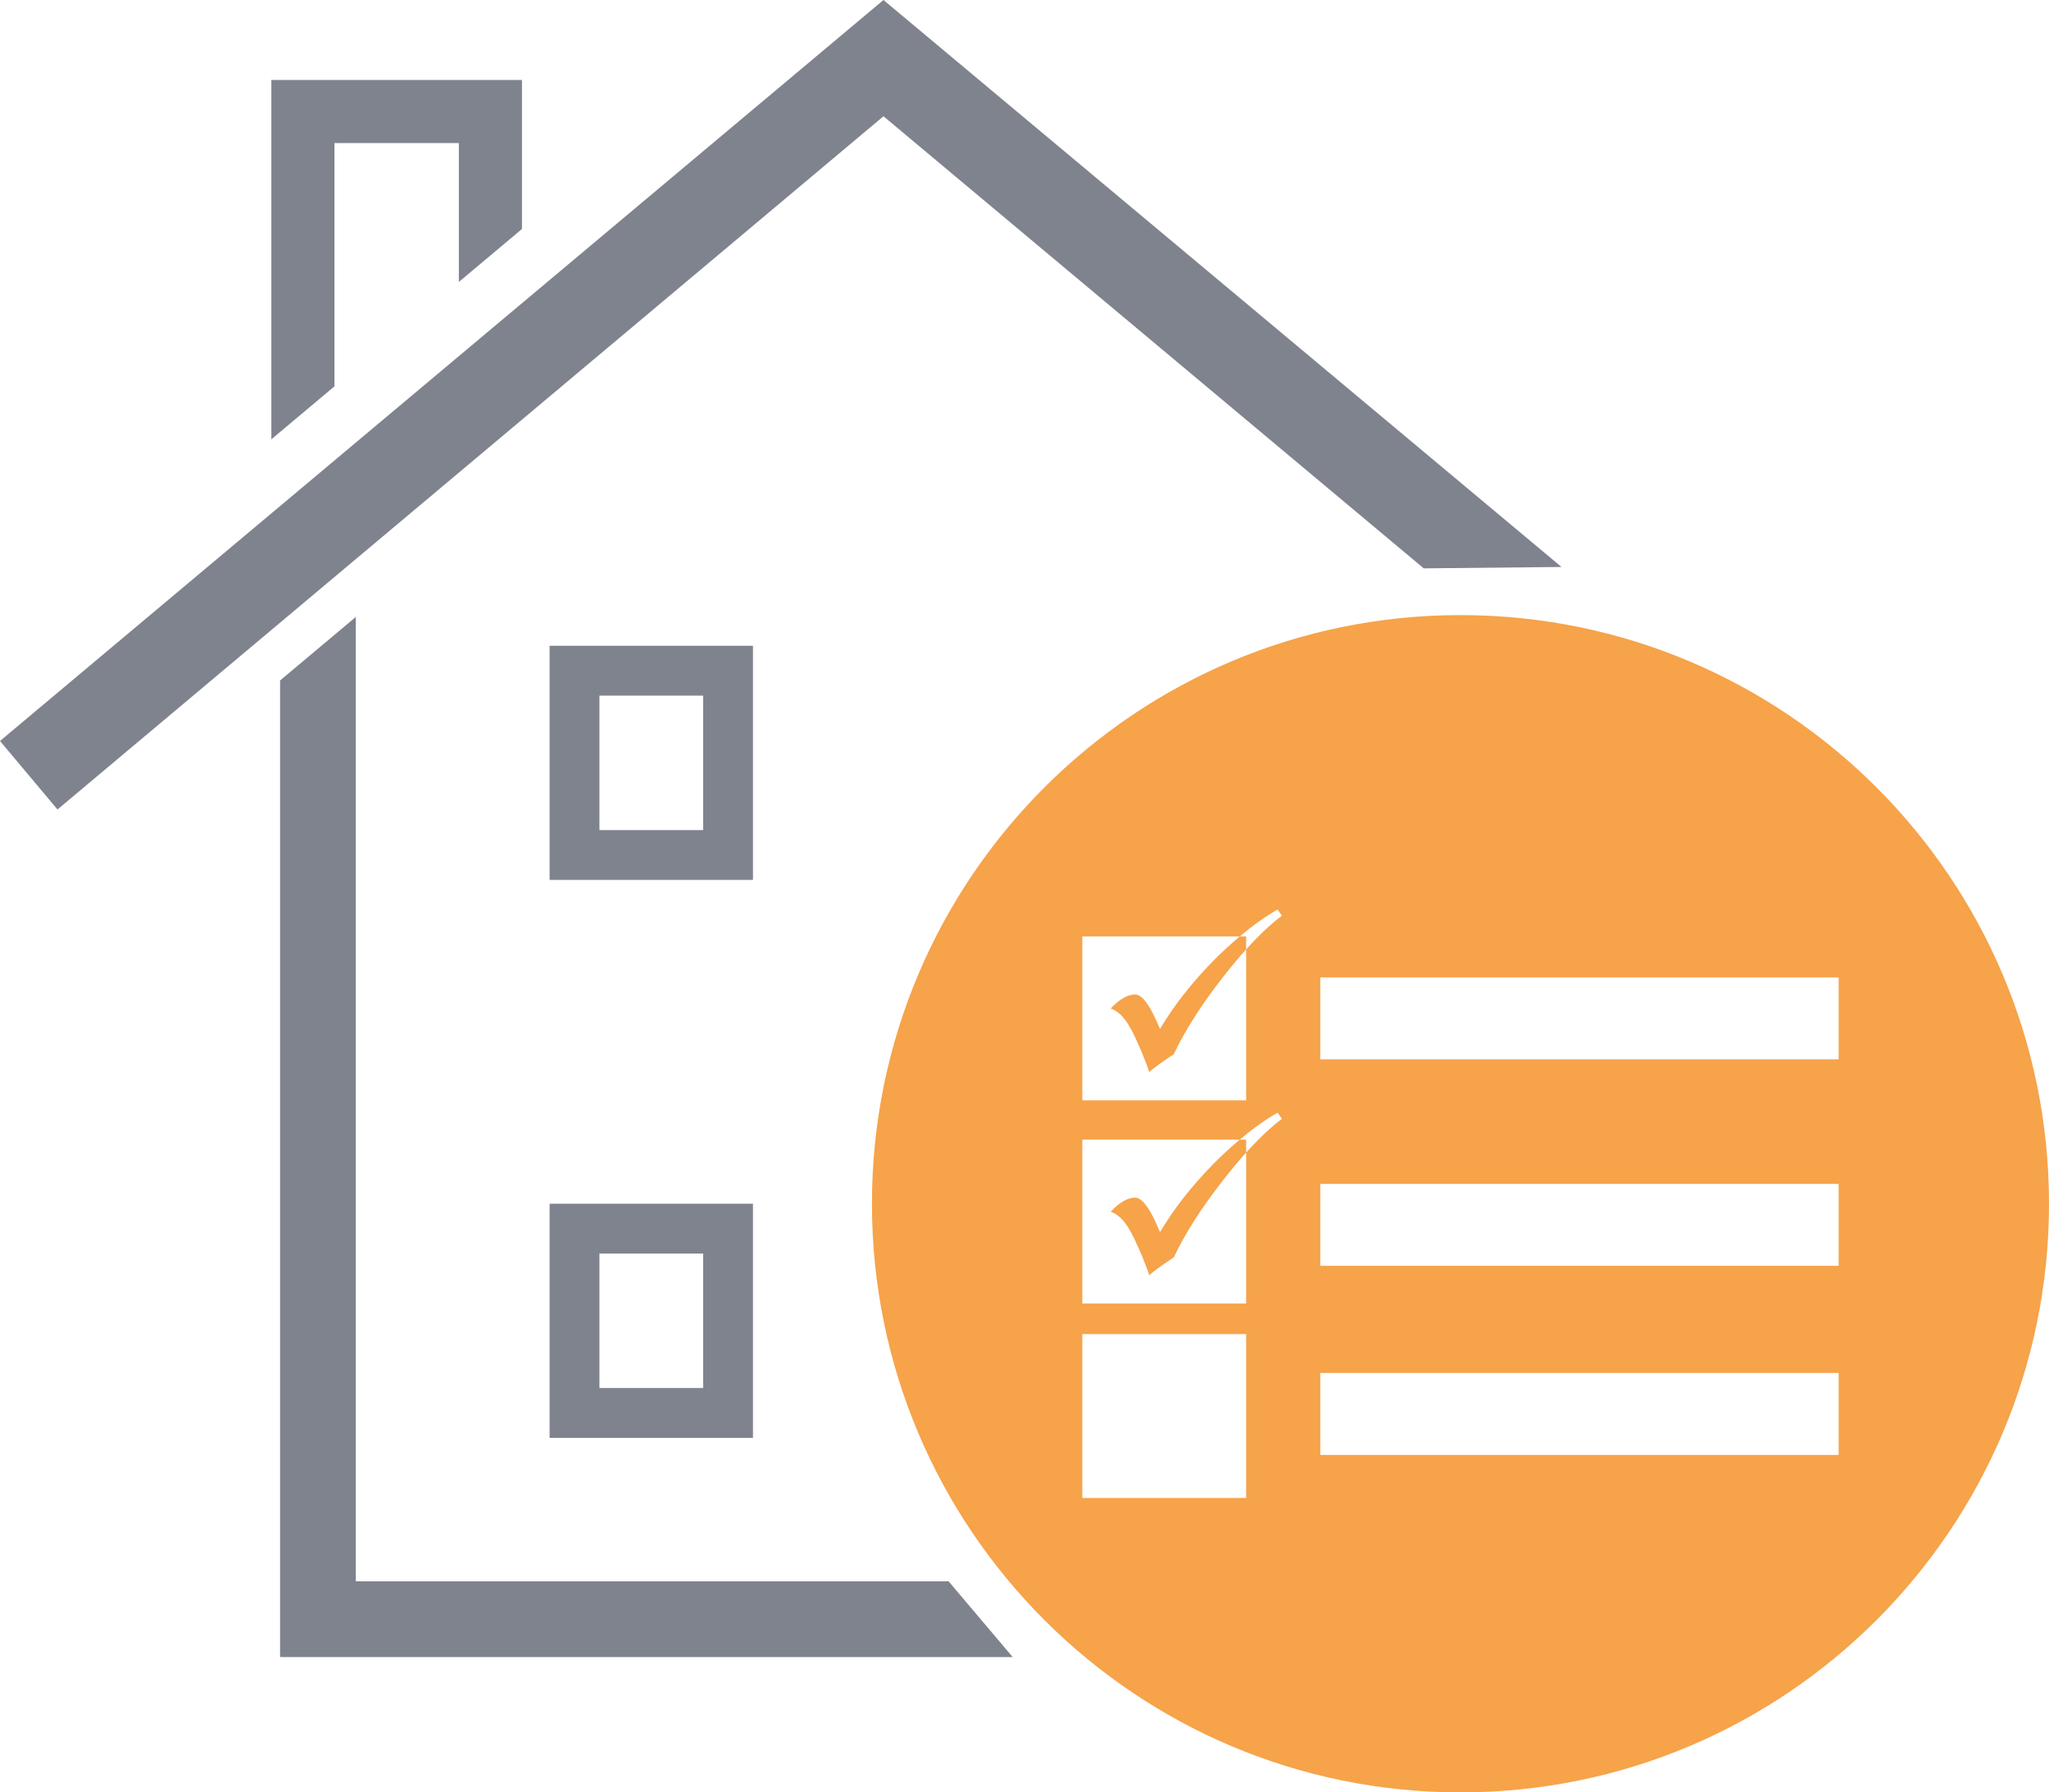
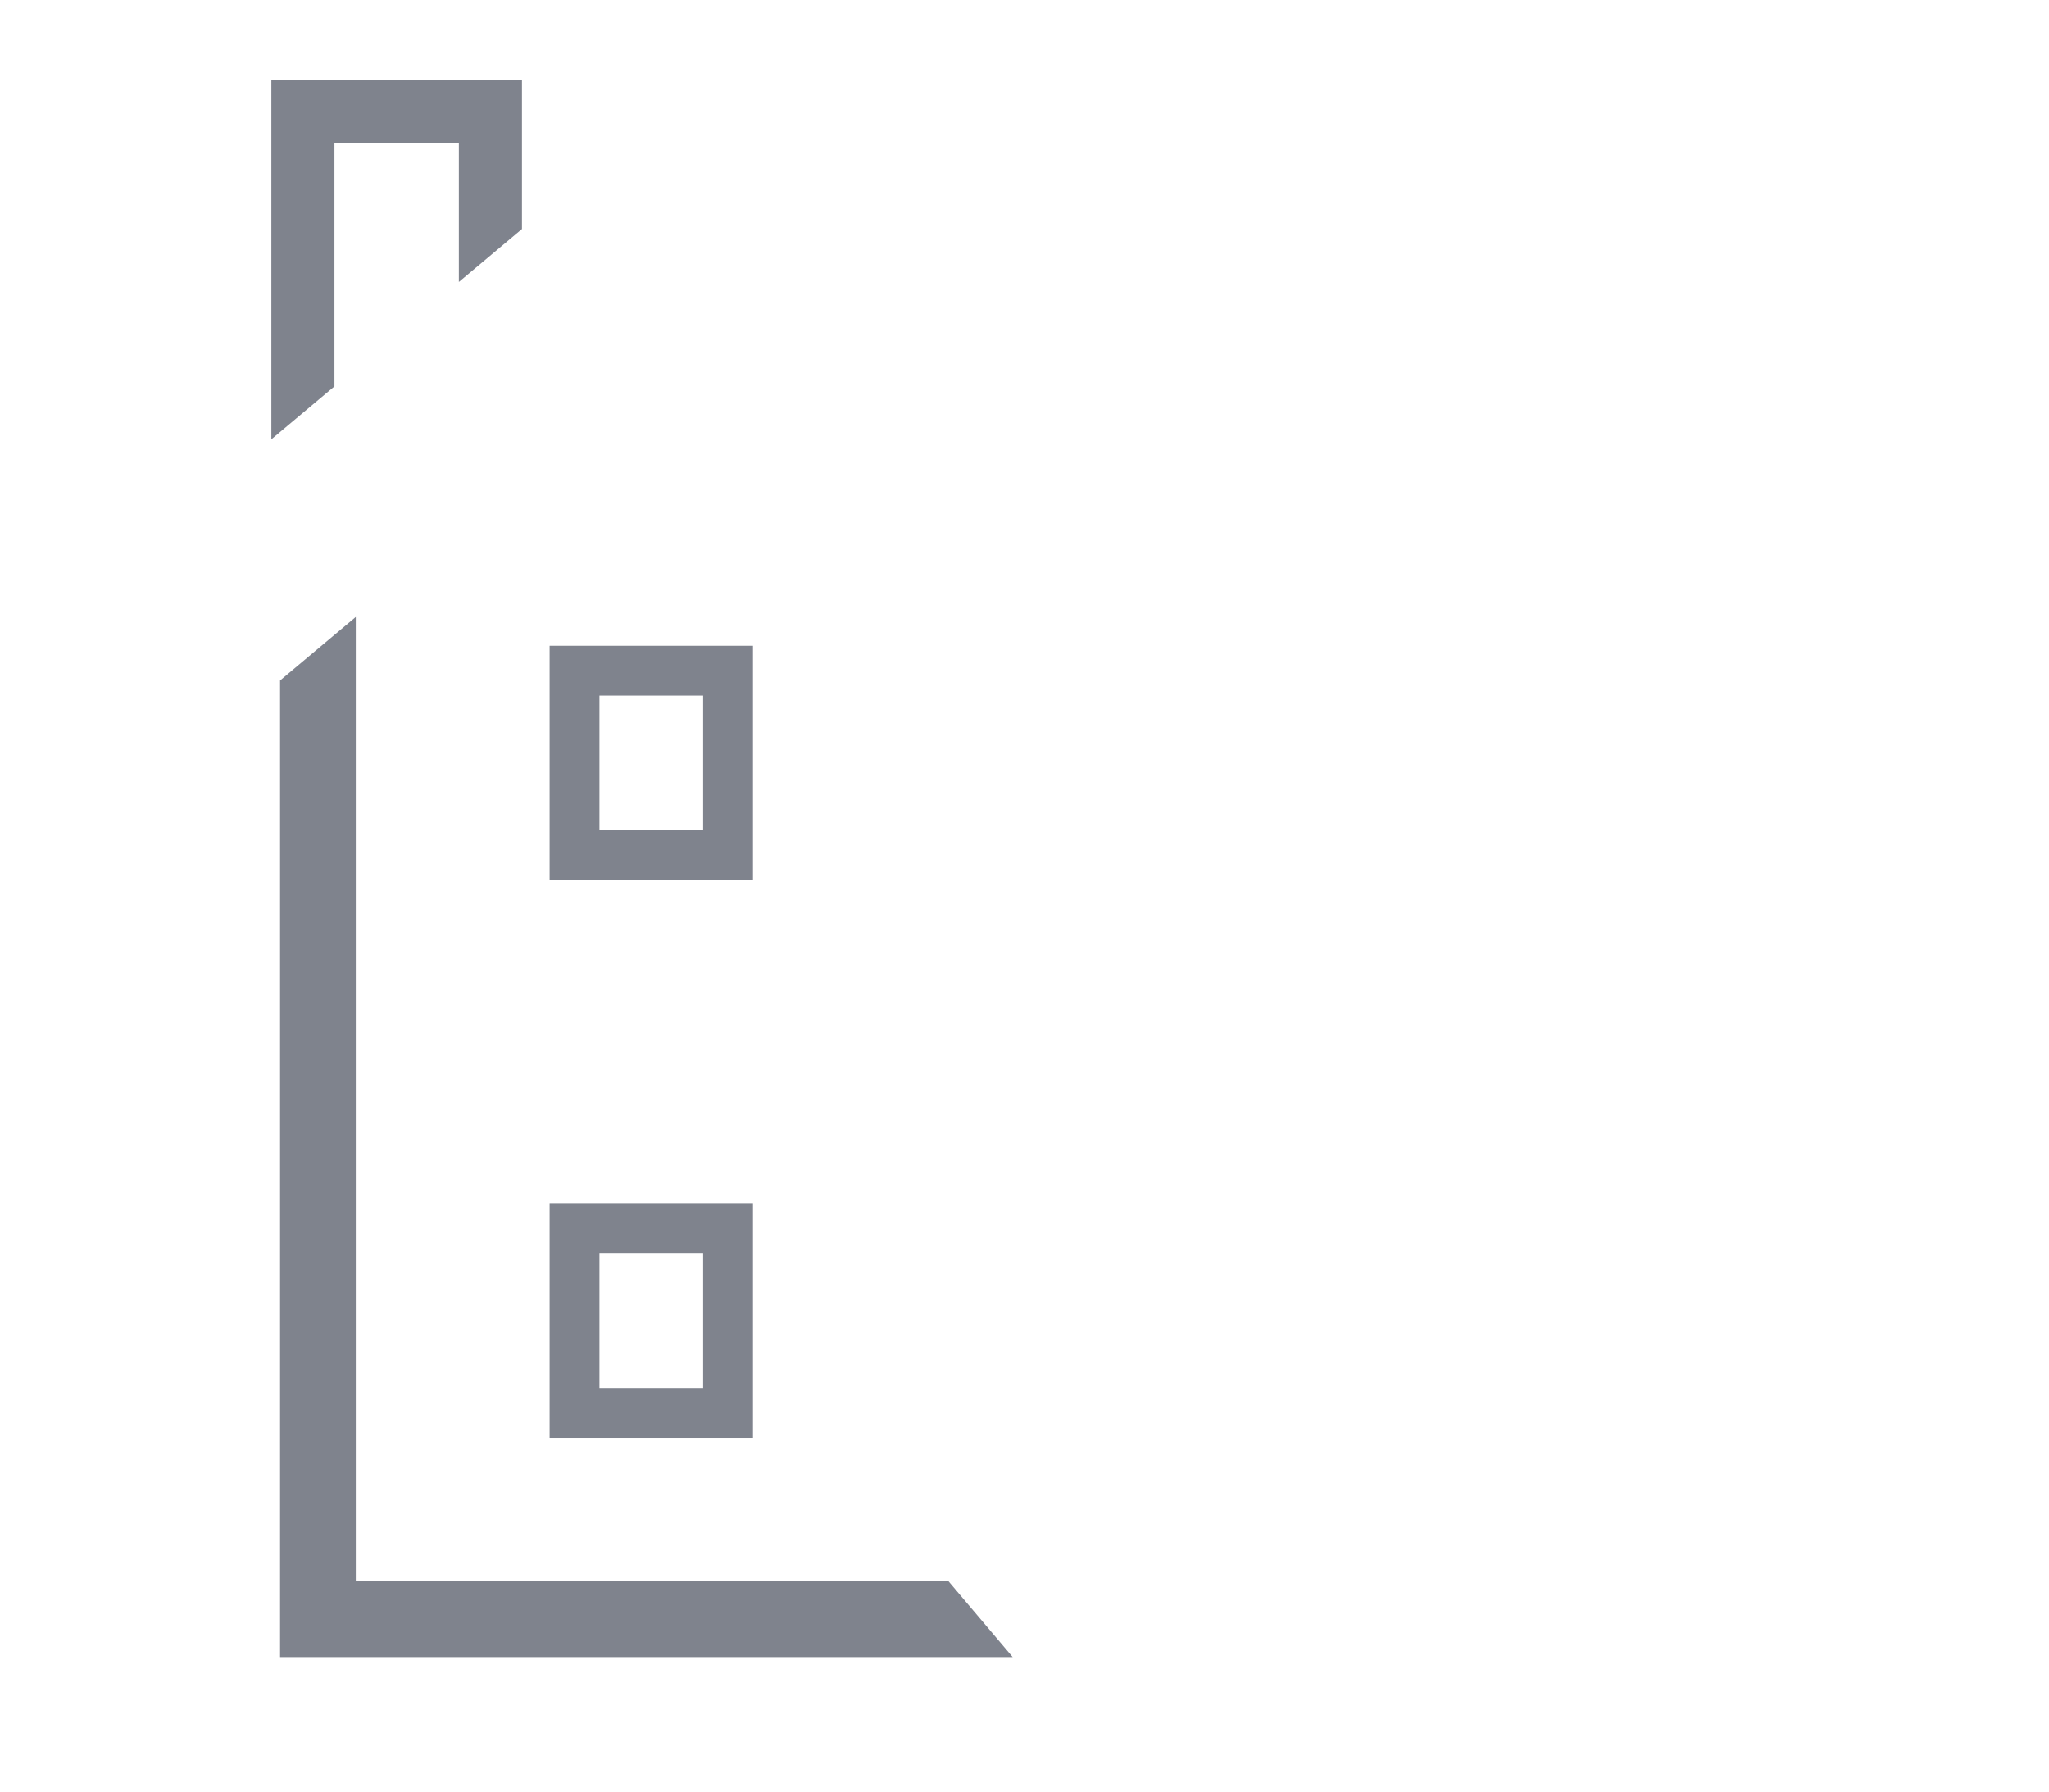
<svg xmlns="http://www.w3.org/2000/svg" version="1.1" id="Ebene_1" x="0px" y="0px" viewBox="0 0 287.813 251.716" style="enable-background:new 0 0 287.813 251.716;" xml:space="preserve">
-   <path style="fill:#F6A34A;" d="M205.146,86.383c-45.656,0-82.667,37.011-82.667,82.667s37.011,82.667,82.667,82.667  s82.667-37.011,82.667-82.667S250.801,86.383,205.146,86.383z M175.041,210.372h-23.016v-23.016h23.016V210.372z M175.041,183.061  h-23.016v-23.017h22.118c-1.213,1.02-2.435,2.125-3.671,3.38c-3.065,3.111-5.574,6.314-7.528,9.61l-0.538-1.215  c-1.087-2.416-2.076-3.625-2.966-3.625c-1.04,0-2.185,0.659-3.434,1.977c0.74,0.254,1.407,0.769,2.003,1.544  c0.595,0.774,1.24,1.971,1.934,3.589l0.486,1.128c0.509,1.237,0.838,2.128,0.989,2.67c0.381-0.357,1.103-0.907,2.167-1.645  l1.284-0.869c1.595-3.364,3.908-6.983,6.938-10.857c1.116-1.427,2.193-2.714,3.234-3.868V183.061z M175.041,161.863v-1.818h-0.897  c1.795-1.507,3.567-2.79,5.313-3.784l0.607,0.868C178.501,158.305,176.826,159.884,175.041,161.863z M175.041,133.329v21.198  h-23.016v-23.016h22.118c-1.213,1.02-2.435,2.125-3.671,3.38c-3.065,3.111-5.574,6.314-7.528,9.61l-0.538-1.215  c-1.087-2.416-2.076-3.625-2.966-3.625c-1.04,0-2.185,0.659-3.434,1.977c0.74,0.254,1.407,0.768,2.003,1.544  c0.595,0.774,1.24,1.971,1.934,3.589l0.486,1.129c0.509,1.236,0.838,2.127,0.989,2.669c0.381-0.358,1.103-0.908,2.167-1.646  l1.284-0.868c1.595-3.365,3.908-6.984,6.938-10.859C172.923,135.771,174,134.483,175.041,133.329v-1.818h-0.897  c1.795-1.507,3.567-2.79,5.313-3.784l0.607,0.868C178.501,129.771,176.826,131.351,175.041,133.329z M258.267,204.321h-72.816  v-11.508h72.816V204.321z M258.267,177.771h-72.816v-11.508h72.816V177.771z M258.267,148.773h-72.816v-11.508h72.816V148.773z" />
  <path style="fill:#7F838D;" d="M98.766,97.691v18.882H84.201V97.691H98.766 M105.766,90.691H77.201v32.882h28.565V90.691  L105.766,90.691z" />
  <path style="fill:#7F838D;" d="M98.766,176.049v18.882H84.201v-18.882H98.766 M105.766,169.049H77.201v32.882h28.565V169.049  L105.766,169.049z" />
  <polygon style="fill:#7F838D;" points="38.116,61.696 38.116,11.228 73.317,11.228 73.317,32.159 64.455,39.595 64.455,20.09   46.978,20.09 46.978,54.26 " />
-   <polygon style="fill:#7F838D;" points="124.097,16.327 199.985,79.818 219.333,79.623 124.097,0 0,104.061 8.074,113.682 " />
  <polygon style="fill:#7F838D;" points="49.976,86.643 49.976,222.079 39.341,222.079 39.341,95.567 " />
  <polygon style="fill:#7F838D;" points="133.247,222.079 39.341,222.079 39.341,232.714 142.247,232.714 " />
</svg>